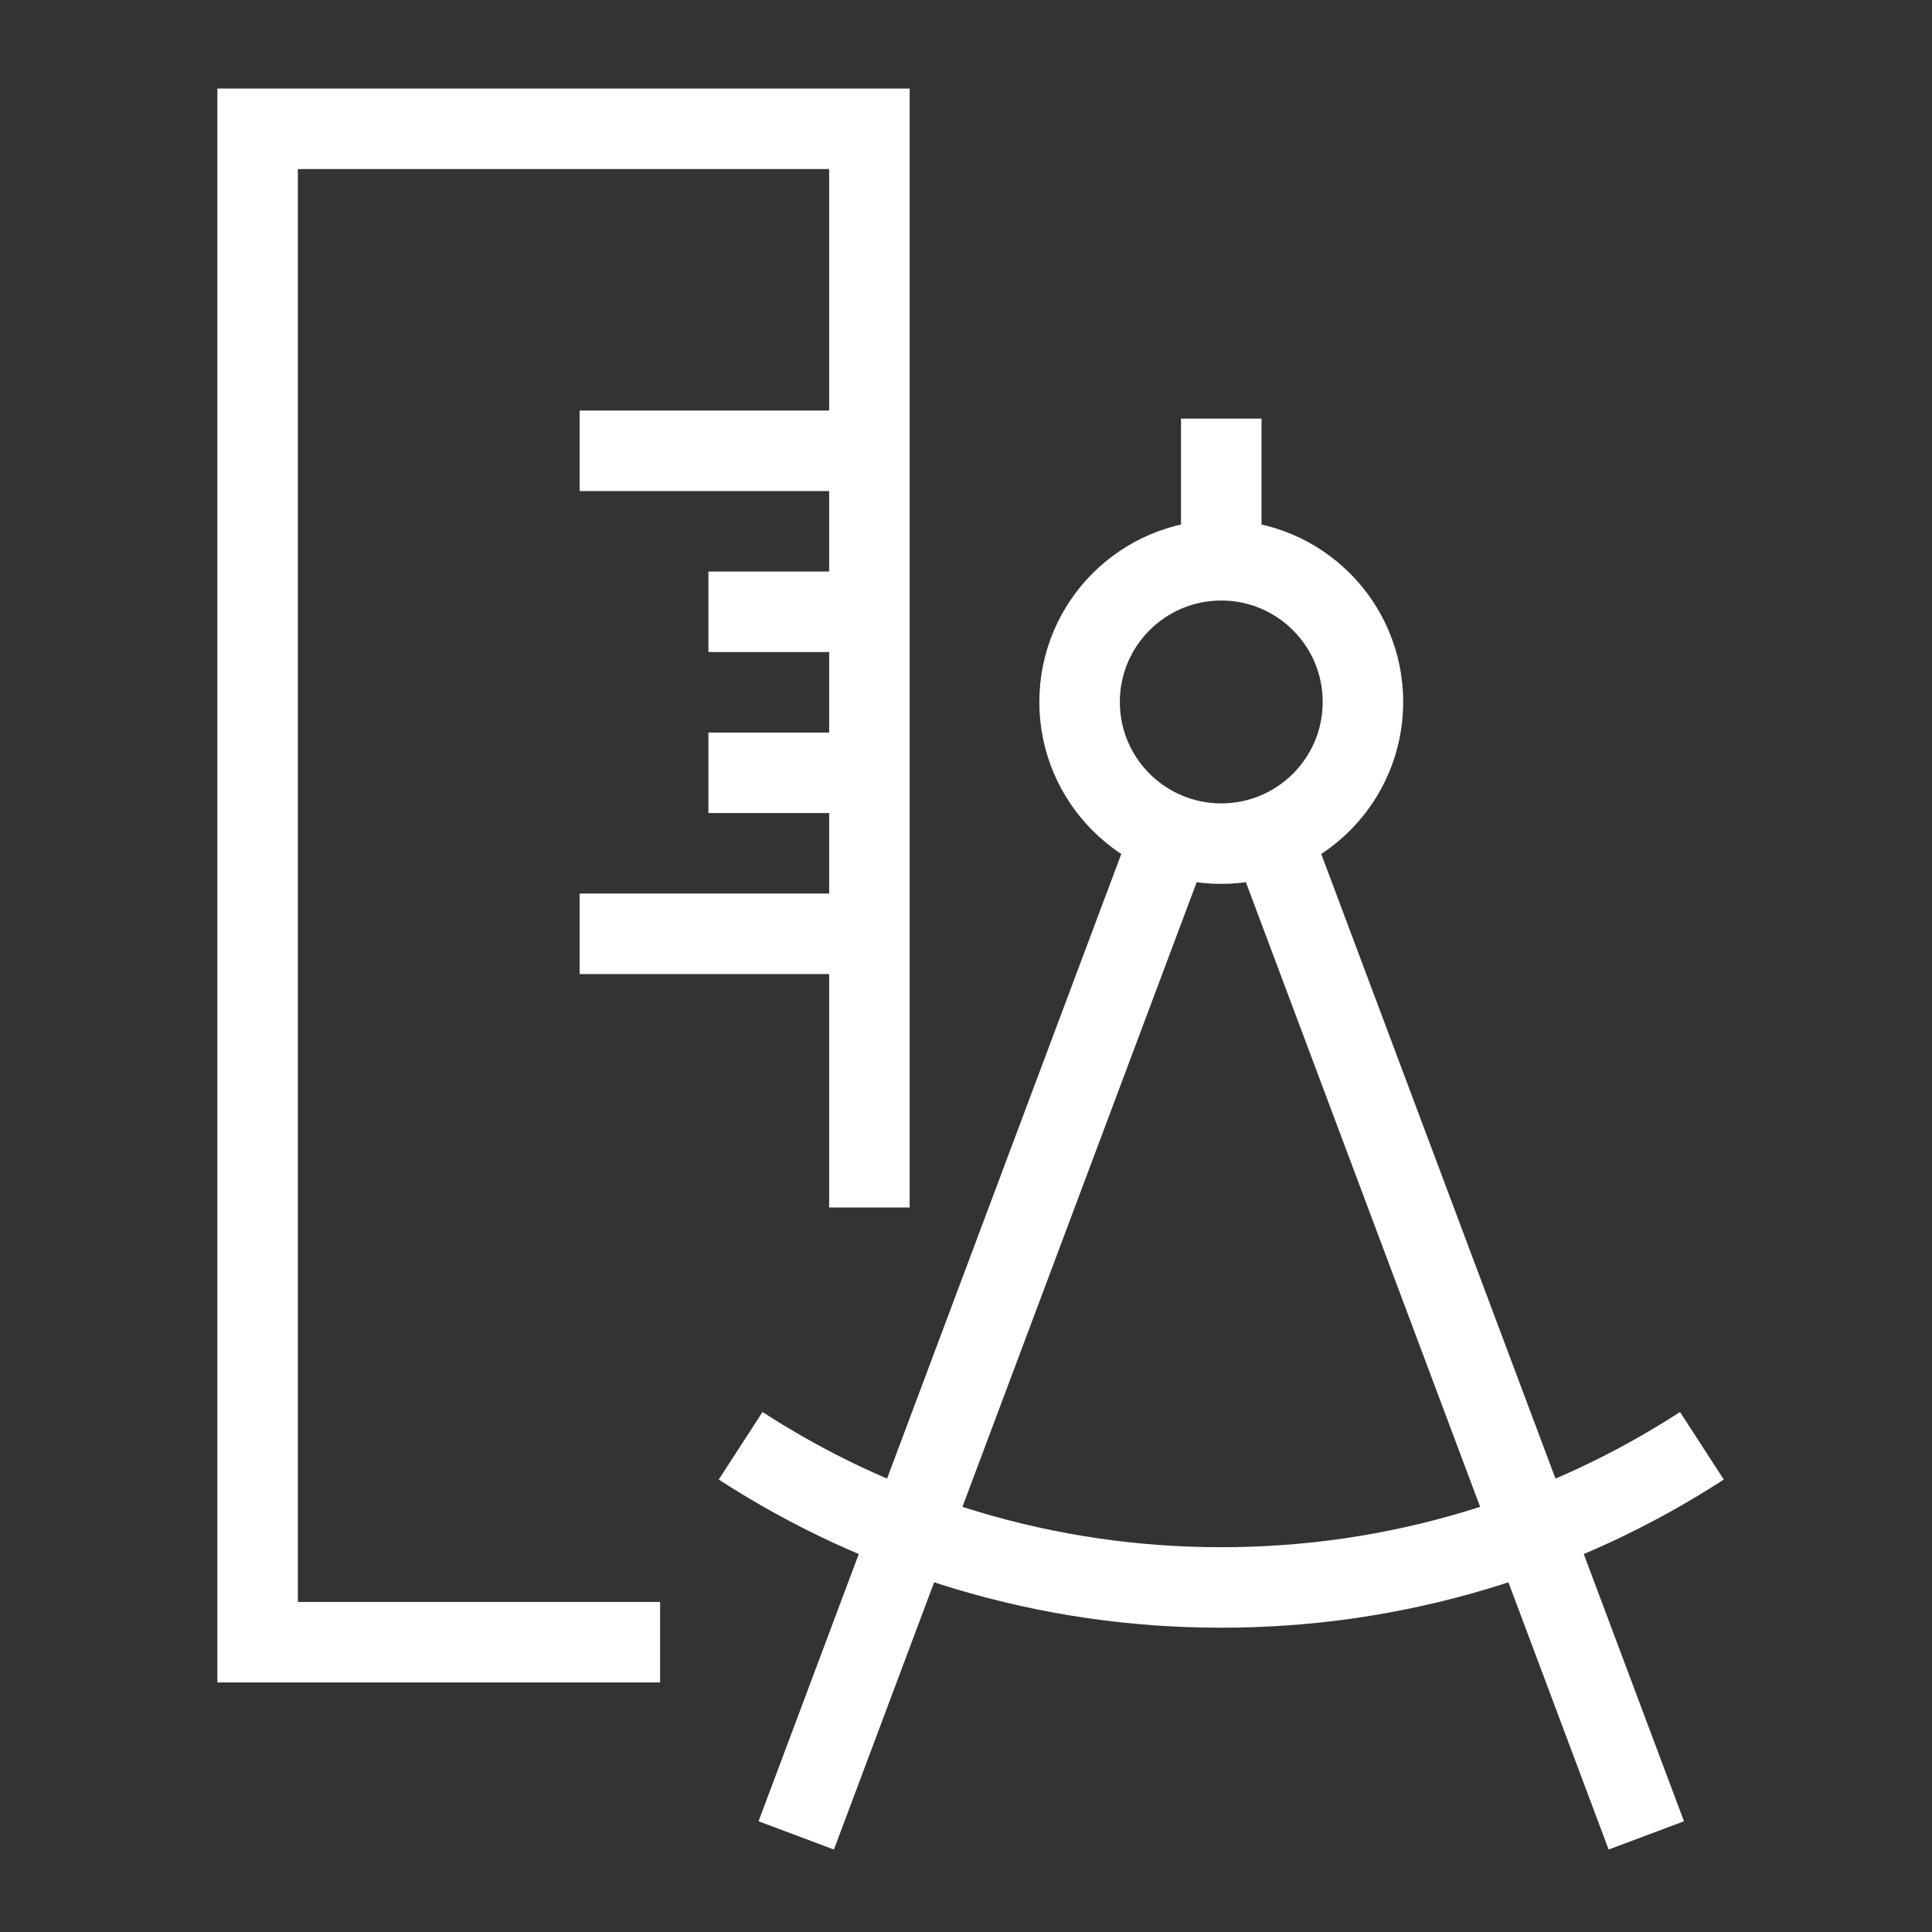
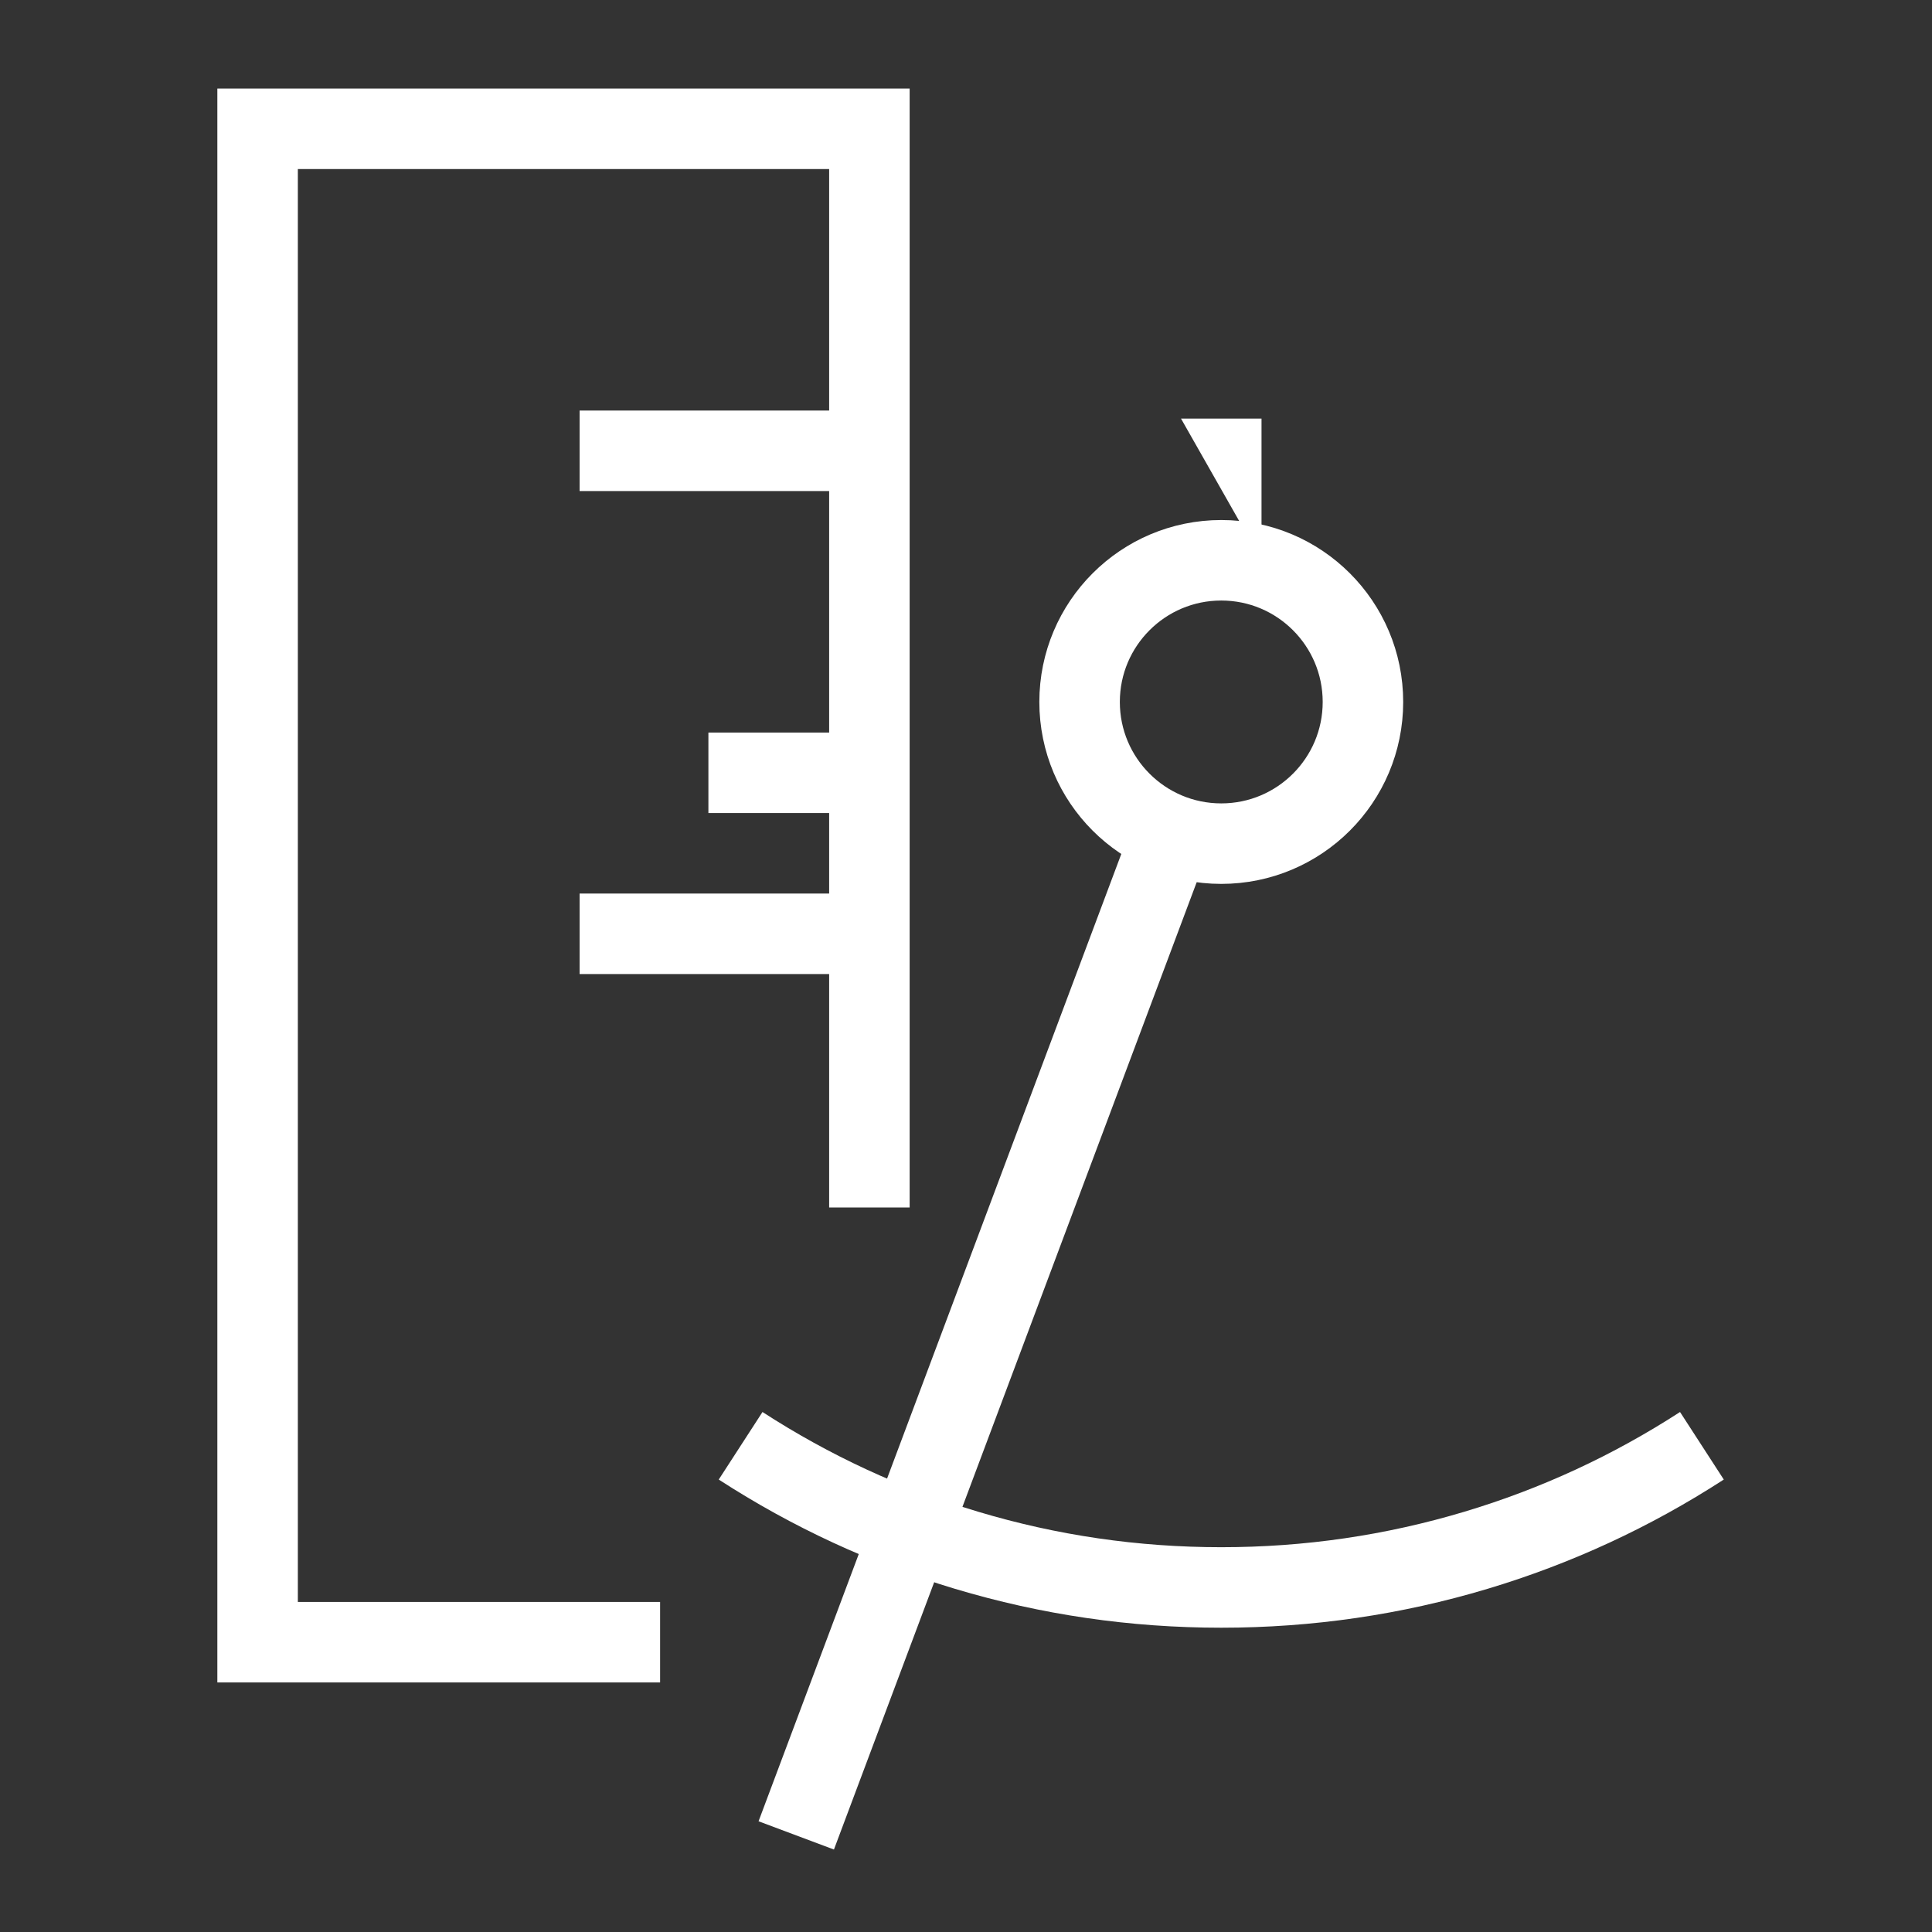
<svg xmlns="http://www.w3.org/2000/svg" fill="none" version="1.1" width="48" height="48" viewBox="0 0 48 48">
  <rect x="0" y="0" width="48" height="48" fill="#333333" stroke="none" />
  <defs>
    <clipPath id="master_svg0_16_5678">
      <rect x="0" y="0" width="48" height="48" rx="0" />
    </clipPath>
  </defs>
  <g clip-path="url(#master_svg0_16_5678)">
    <g>
      <g>
        <path d="M30.124,20.871L20.719,45.951L18.846,45.249L28.251,20.169L30.124,20.871Z" fill-rule="evenodd" fill="#FFFFFF" fill-opacity="1" />
      </g>
      <g>
-         <path d="M32.433,20.169L41.838,45.249L39.966,45.951L30.561,20.871L32.433,20.169Z" fill-rule="evenodd" fill="#FFFFFF" fill-opacity="1" />
-       </g>
+         </g>
      <g>
        <ellipse cx="30.342" cy="17.44" rx="3.52" ry="3.52" fill-opacity="0" stroke-opacity="1" stroke="#FFFFFF" fill="none" stroke-width="2" />
      </g>
      <g>
        <path d="M24.297,37.557Q21.449,36.703,18.944,35.081L17.857,36.759Q20.601,38.536,23.723,39.473Q26.946,40.44,30.342,40.44Q33.738,40.44,36.961,39.473Q40.083,38.536,42.827,36.759L41.74,35.081Q39.235,36.703,36.387,37.557Q33.445,38.44,30.342,38.44Q27.24,38.44,24.297,37.557Z" fill-rule="evenodd" fill="#FFFFFF" fill-opacity="1" />
      </g>
      <g>
-         <path d="M31.342,10.4L31.342,13.92L29.342,13.92L29.342,10.4L31.342,10.4Z" fill-rule="evenodd" fill="#FFFFFF" fill-opacity="1" />
+         <path d="M31.342,10.4L31.342,13.92L29.342,10.4L31.342,10.4Z" fill-rule="evenodd" fill="#FFFFFF" fill-opacity="1" />
      </g>
      <g>
        <path d="M5.4,41.8L16.4,41.8L16.4,39.8L7.4,39.8L7.4,4.2L20.6,4.2L20.6,30L22.6,30L22.6,2.2L5.4,2.2L5.4,41.8Z" fill-rule="evenodd" fill="#FFFFFF" fill-opacity="1" />
      </g>
      <g>
        <path d="M14.4,10.2L22,10.2L22,12.2L14.4,12.2L14.4,10.2Z" fill-rule="evenodd" fill="#FFFFFF" fill-opacity="1" />
      </g>
      <g>
-         <path d="M17.6,14.2L21.6,14.2L21.6,16.2L17.6,16.2L17.6,14.2Z" fill-rule="evenodd" fill="#FFFFFF" fill-opacity="1" />
-       </g>
+         </g>
      <g>
        <path d="M17.6,18.2L21.6,18.2L21.6,20.2L17.6,20.2L17.6,18.2Z" fill-rule="evenodd" fill="#FFFFFF" fill-opacity="1" />
      </g>
      <g>
        <path d="M14.4,22.2L22,22.2L22,24.2L14.4,24.2L14.4,22.2Z" fill-rule="evenodd" fill="#FFFFFF" fill-opacity="1" />
      </g>
    </g>
  </g>
</svg>